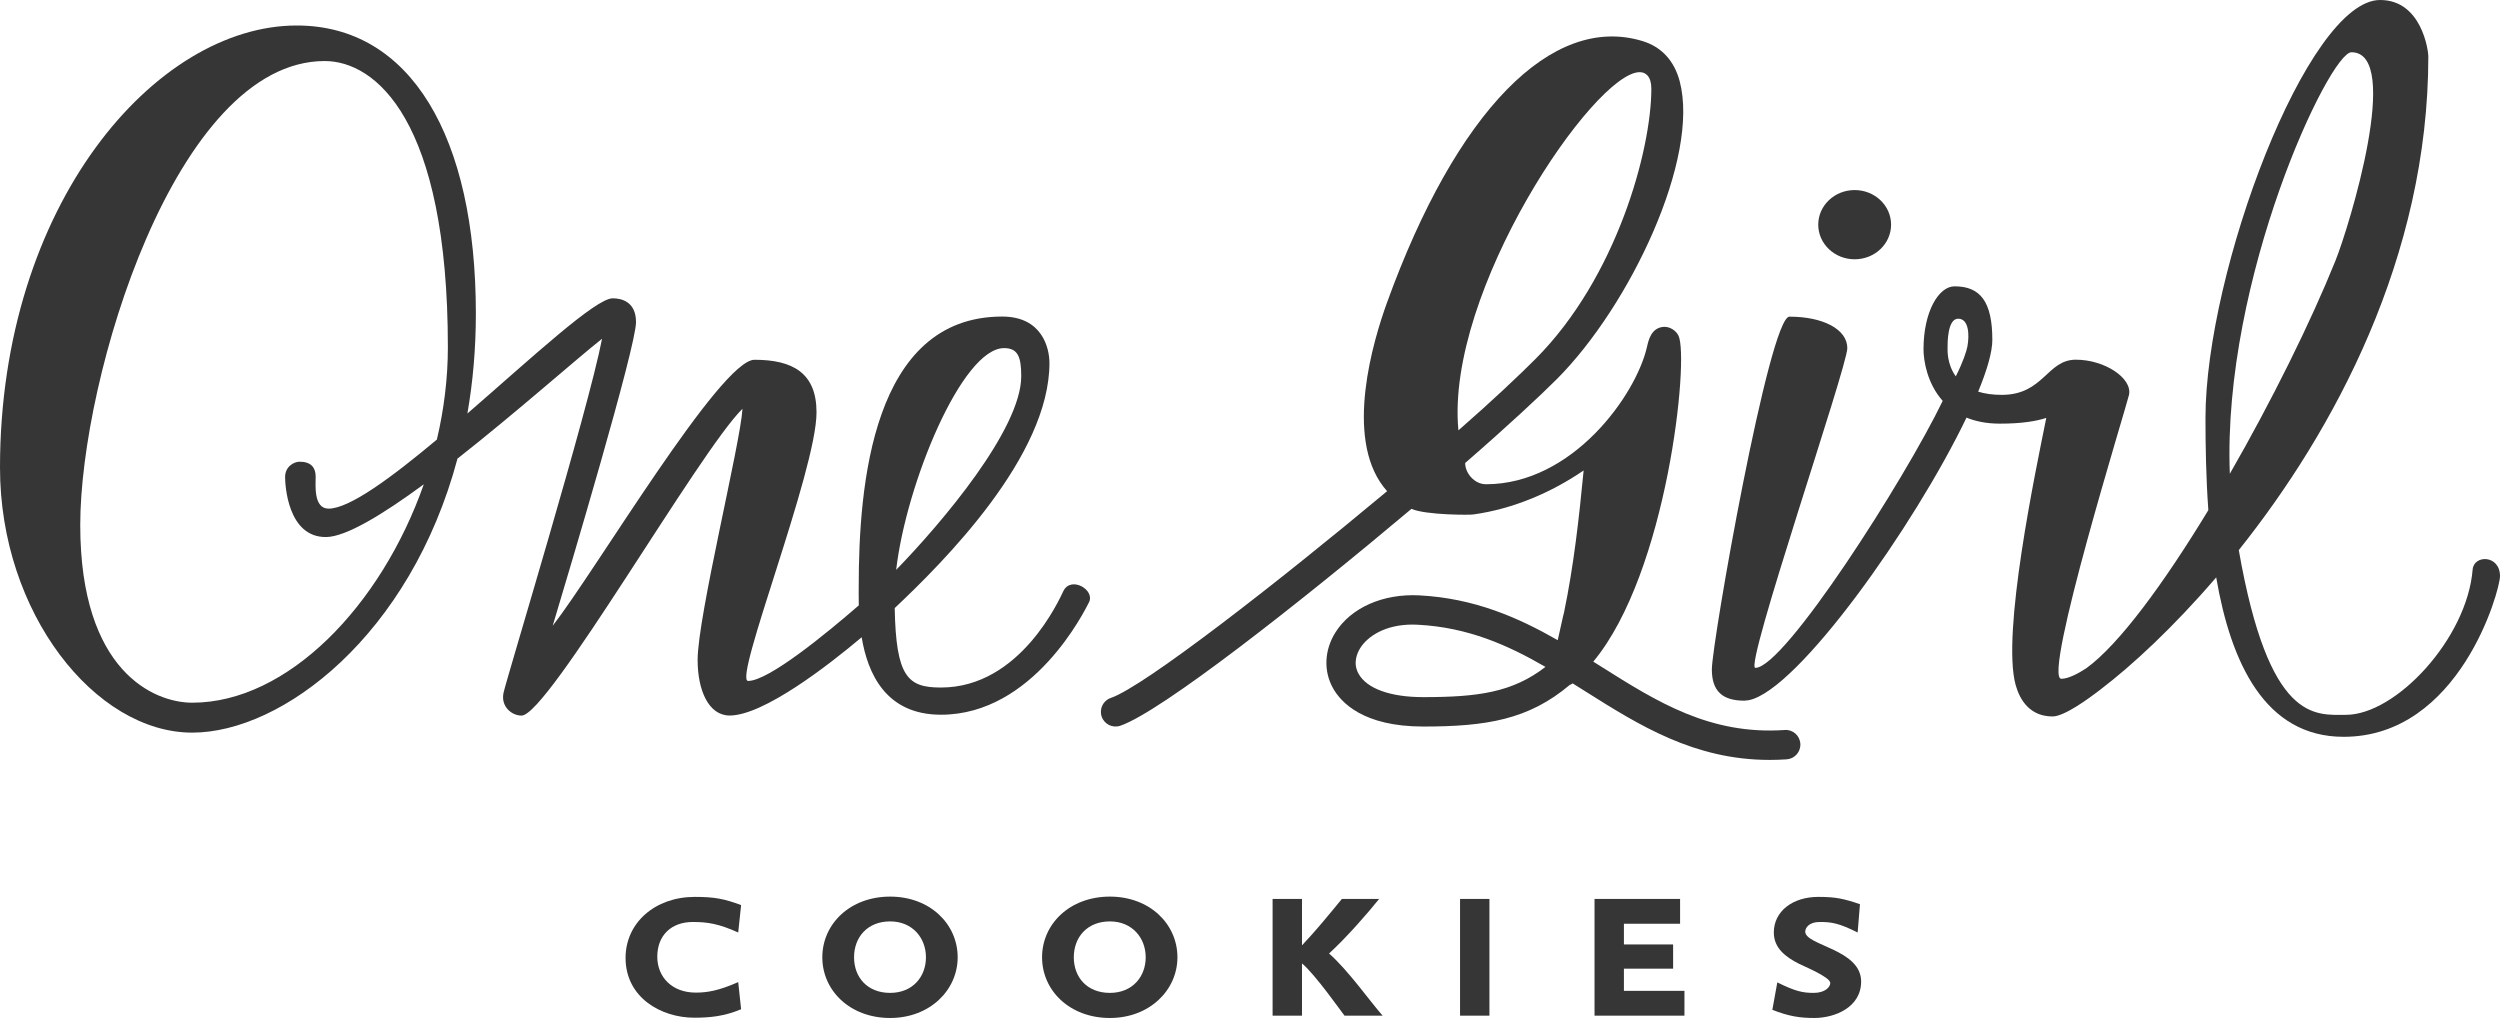
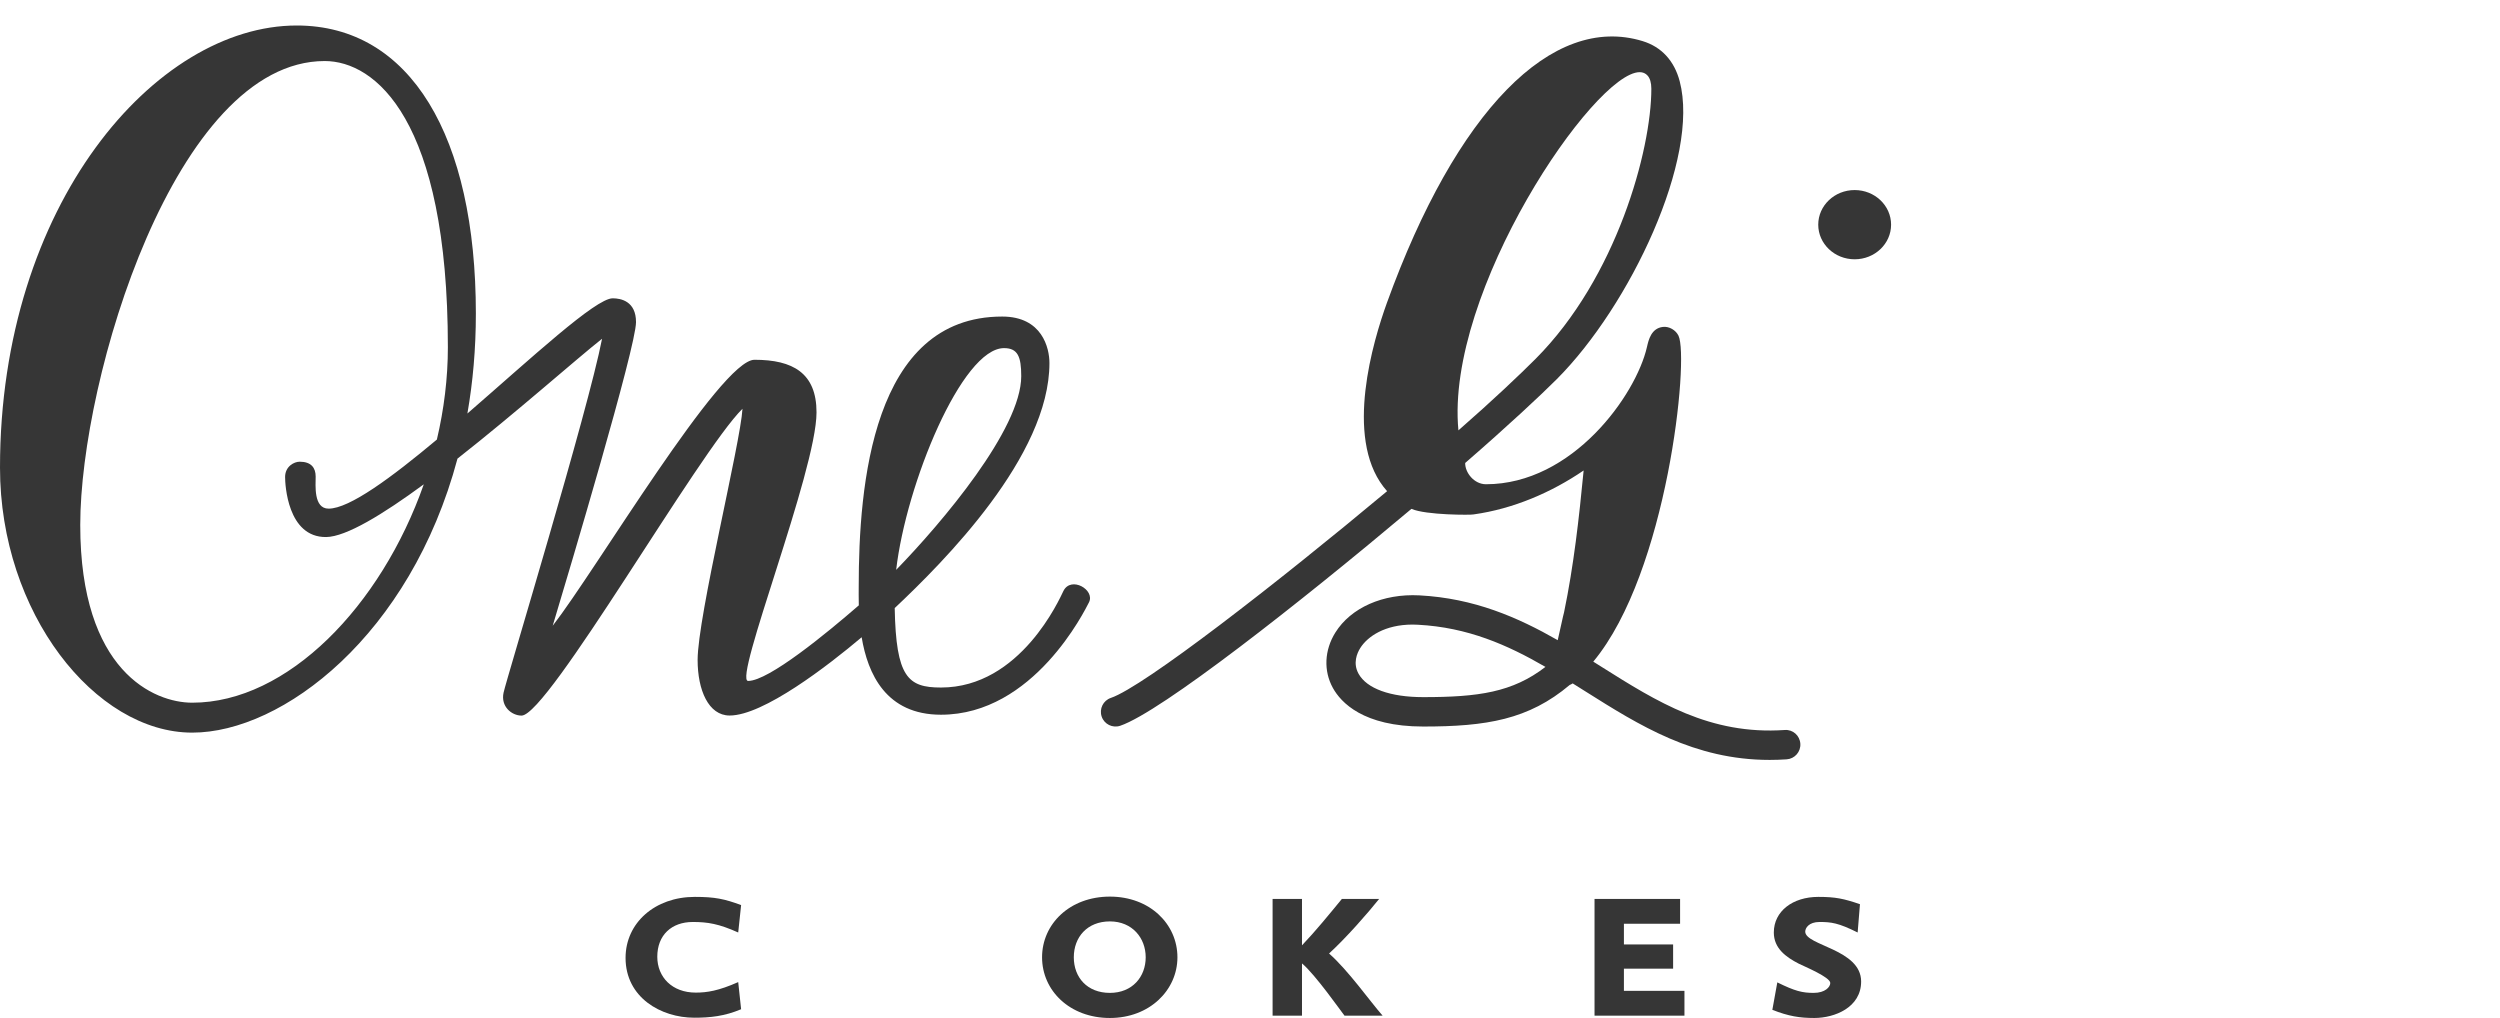
<svg xmlns="http://www.w3.org/2000/svg" width="695" height="283" viewBox="0 0 695 283" fill="none">
  <g clip-path="url(#clip0_104_2)">
    <path d="M205.223 259.234C199.797 256.801 196.725 256.312 192.598 256.312C186.691 256.312 182.726 259.966 182.726 265.967C182.726 271.645 186.854 275.944 193.408 275.944C196.562 275.944 199.72 275.455 205.223 273.022L206.03 280.566C201.416 282.512 197.453 282.921 193.001 282.921C183.779 282.921 173.906 277.323 173.906 266.289C173.906 256.556 182.078 249.335 193.164 249.335C198.748 249.335 201.416 249.905 206.03 251.612L205.223 259.234Z" fill="#363636" />
-     <path d="M247.459 283C236.292 283 228.605 275.377 228.605 266.128C228.605 256.878 236.292 249.256 247.459 249.256C258.545 249.256 266.232 256.878 266.232 266.128C266.232 275.211 258.545 283 247.459 283ZM247.459 256.15C241.15 256.15 237.428 260.533 237.428 266.128C237.428 271.722 241.15 276.023 247.459 276.023C253.691 276.023 257.414 271.561 257.414 266.128C257.414 260.772 253.691 256.15 247.459 256.15Z" fill="#363636" />
    <path d="M308.551 283C297.382 283 289.695 275.377 289.695 266.128C289.695 256.878 297.382 249.256 308.551 249.256C319.636 249.256 327.325 256.878 327.325 266.128C327.325 275.211 319.636 283 308.551 283ZM308.551 256.15C302.242 256.15 298.518 260.533 298.518 266.128C298.518 271.722 302.242 276.023 308.551 276.023C314.783 276.023 318.504 271.561 318.504 266.128C318.504 260.772 314.783 256.15 308.551 256.15Z" fill="#363636" />
    <path d="M373.771 282.354C373.039 281.456 365.597 270.834 361.955 267.833V282.354H353.781V249.905H361.955V262.8C365.679 258.911 369.642 254.045 373.039 249.905H383.402C380.078 254.045 374.336 260.611 369.48 265.072C374.824 269.778 380.73 278.211 384.367 282.354H373.771Z" fill="#363636" />
-     <path d="M405.893 282.354V249.905H414.063V282.354H405.893Z" fill="#363636" />
    <path d="M443.279 282.354V249.905H467.065V256.801H451.447V262.556H465.125V269.289H451.447V275.455H468.278V282.354L443.279 282.354Z" fill="#363636" />
    <path d="M504.367 283C500.321 283 497.245 282.512 492.713 280.733L494.092 273.101C499.03 275.539 501.048 276.023 504.206 276.023C507.365 276.023 508.817 274.401 508.817 273.266C508.817 271.645 501.535 268.644 500.077 267.912C496.437 266.045 493.122 263.611 493.122 259.234C493.122 253.312 498.382 249.335 505.498 249.335C510.275 249.335 512.541 249.823 517.07 251.366L516.426 259.234C511.084 256.556 509.061 256.312 505.825 256.312C502.831 256.312 501.856 258.017 501.856 258.99C501.856 262.884 517.396 263.855 517.396 272.861C517.396 280.078 510.03 283 504.367 283Z" fill="#363636" />
    <path d="M496.149 202.94C475.374 204.362 460.665 195.108 445.125 185.316C444.393 184.857 443.663 184.397 442.932 183.937C463.554 159.175 469.632 99.536 466.621 93.326C465.866 91.767 464.017 90.678 462.293 90.883C459.041 91.254 458.295 94.514 457.856 96.458C454.795 109.863 437.158 134.619 413.102 134.619C409.793 134.619 407.273 131.379 407.32 128.707C419.262 118.355 428.576 109.627 432.798 105.395C453.203 84.939 472.597 43.893 466.952 22.579C465.445 16.885 461.883 13.027 456.652 11.429C431.438 3.711 404.84 30.91 385.562 84.189C381.687 94.895 373.834 121.304 384.597 135.318C384.923 135.744 385.265 136.153 385.615 136.547C354.908 162.204 317.991 190.896 308.81 194.023C306.68 194.746 305.539 197.067 306.263 199.202C306.984 201.342 309.297 202.481 311.432 201.758C322.782 197.893 361.318 167.608 392.382 141.462C396.363 143.226 409.153 143.202 409.669 143.006C420.706 141.465 431.277 136.911 440.251 130.791C438.973 144.067 437.497 157.26 434.802 170.256C434.674 170.525 433.398 176.56 433.047 177.967C421.928 171.605 409.801 166.318 394.603 165.512C384.471 164.98 375.531 168.947 371.222 175.856C368.171 180.752 367.918 186.508 370.545 191.257C372.757 195.259 378.962 201.977 395.642 201.977C413.219 201.977 424.946 200.062 436.38 190.417C436.672 190.3 436.946 190.163 437.209 189.987C438.398 190.729 439.588 191.482 440.787 192.234C455.649 201.596 470.978 211.257 491.961 211.257C493.507 211.257 495.092 211.203 496.704 211.095C498.946 210.938 500.648 208.994 500.495 206.742C500.341 204.489 498.43 202.759 496.149 202.94ZM405.44 119.643C401.739 80.984 443.228 20.06 455.84 20.06C457.491 20.06 459.074 21.208 459.074 24.676C459.074 41.682 449.418 77.184 426.867 99.791C422.664 104.003 415.071 111.229 405.44 119.643ZM395.642 193.802C386.507 193.802 379.962 191.433 377.676 187.295C376.047 184.358 377.267 181.582 378.134 180.185C380.157 176.94 385.007 173.632 392.707 173.632C393.185 173.632 393.672 173.647 394.175 173.677C408.023 174.405 419.038 179.262 429.636 185.399C420.476 192.469 410.981 193.802 395.642 193.802Z" fill="#363636" />
    <path d="M295.627 164.301C294.655 166.268 283.765 191.134 261.586 191.134C252.422 191.134 249.086 188.316 248.729 169.045C262.392 156.178 291.745 126.796 291.745 100.923C291.745 96.778 289.748 88.001 278.617 88.001C242.441 88.001 238.723 135.057 238.723 163.095C238.723 164.316 238.691 166.13 238.747 168.291C229.92 175.948 213.708 189.301 207.981 189.301C203.715 189.301 226.992 130.902 226.992 114.648C226.992 103.716 220.444 100.017 209.745 100.017C200.33 100.017 165.701 158.467 153.654 173.958C158.35 158.33 176.812 96.456 176.812 89.553C176.812 83.738 172.612 82.931 170.326 82.931C165.57 82.931 147.801 99.471 129.937 114.957C131.452 106.274 132.29 97.011 132.29 87.177C132.29 37.954 114.133 7.089 82.487 7.089C43.242 7.089 0 56.861 0 130.004C0 170.386 26.458 203.67 53.435 203.67C78.542 203.67 114.084 176.576 127.183 127.495C143.451 114.715 160.028 99.981 167.37 94.175C163.563 113.964 140.858 188.564 139.99 192.563C139.148 196.44 142.278 198.936 144.993 198.936C152.337 198.936 194.366 125.451 206.409 113.642C205.904 123.054 193.938 171.422 193.938 183.463C193.938 191.819 196.95 198.915 202.844 198.915C212.206 198.915 230.152 185.088 239.541 177.155C241.231 187.336 246.327 198.692 261.585 198.692C287.382 198.692 301.592 169.657 302.728 167.467C304.527 163.998 297.741 160.027 295.627 164.301ZM53.435 195.349C42.876 195.349 22.308 186.69 22.308 145.944C22.308 105.198 48.766 16.97 90.269 16.97C104.276 16.97 124.508 33.092 124.508 96.539C124.508 105.171 123.425 113.814 121.451 122.2C108.785 132.801 97.138 141.401 91.351 141.401C87.12 141.401 87.754 134.882 87.754 132.474C87.754 130.065 86.533 128.353 83.301 128.353C81.77 128.353 79.257 129.658 79.257 132.609C79.257 134.58 79.88 149.41 90.666 149.298C96.207 149.24 106.448 142.995 117.813 134.637C105.937 168.464 79.928 195.349 53.435 195.349ZM279.126 96.778C282.93 96.778 283.904 99.132 283.904 104.571C283.904 119.311 261.883 145.294 249.132 158.421C251.916 134.489 267.433 96.778 279.126 96.778Z" fill="#363636" />
    <path d="M515.596 72.082C521.189 72.082 525.722 67.773 525.722 62.459C525.722 57.144 521.189 52.836 515.596 52.836C510.004 52.836 505.471 57.144 505.471 62.459C505.471 67.773 510.004 72.082 515.596 72.082Z" fill="#363636" />
-     <path d="M687.392 158.347C685.828 177.58 666.044 198.723 652.161 198.723C643.596 198.723 630.784 200.97 622.382 152.925C648.747 119.881 675.074 71.496 675.074 15.617C675.074 14.165 673.263 0 661.668 0C641.443 0 613.122 75.601 613.122 116.218C613.122 124.032 613.274 132.853 613.919 141.823C601.655 162.026 589.149 179.145 579.999 185.765C577.757 187.249 574.961 188.704 573.053 188.704C567.68 188.704 591.224 112.777 591.864 109.772C592.841 105.182 585.176 99.994 577.094 99.994C569.013 99.994 568.178 109.772 556.471 109.772C553.862 109.772 551.713 109.434 549.93 108.876C552.417 102.855 553.869 97.844 553.869 94.499C553.869 83.866 550.531 79.6 543.375 79.6C538.914 79.6 534.735 86.703 534.735 97.081C534.735 100.287 535.77 106.624 540.069 111.446C529.64 133.079 496.098 185.667 487.988 185.667C484.79 185.667 513.555 101.991 513.555 96.778C513.555 91.565 506.856 88.031 497.458 88.031C491.855 88.031 475.895 178.718 475.895 186.102C475.895 192.185 478.888 194.79 484.954 194.79C485.173 194.79 485.949 194.692 486.112 194.661C486.137 194.656 486.163 194.651 486.188 194.646C499.824 191.892 532.229 146.201 546.688 116.099C549.232 117.142 552.287 117.774 555.972 117.774C561.984 117.774 566.063 117.101 568.866 116.176C565.939 130.705 556.338 176.226 560.374 190.513C561.57 194.744 564.413 199.173 570.623 199.173C573.798 199.173 580.364 194.452 584.063 191.581C592.663 185.031 604.168 174.428 616.105 160.509C620.186 184.325 629.688 204.834 651.525 204.834C683.744 204.834 695.001 164.158 695.001 160.163C695.001 154.224 687.734 154.148 687.392 158.347ZM541.422 96.778C541.422 95.599 541.33 88.599 544.373 88.599C547.416 88.599 547.513 93.314 546.928 96.378C546.686 97.648 545.74 100.596 543.71 104.627C541.259 101.267 541.422 97.393 541.422 96.778ZM653.699 14.527C667.913 14.527 653.057 63.039 649.253 72.484C642.388 89.531 631.527 111.481 619.891 131.708C617.775 77.405 647.589 14.527 653.699 14.527Z" fill="#363636" />
  </g>
  <defs>
    <clipPath id="clip0_104_2">
      <rect width="695" height="283" fill="white" />
    </clipPath>
  </defs>
</svg>